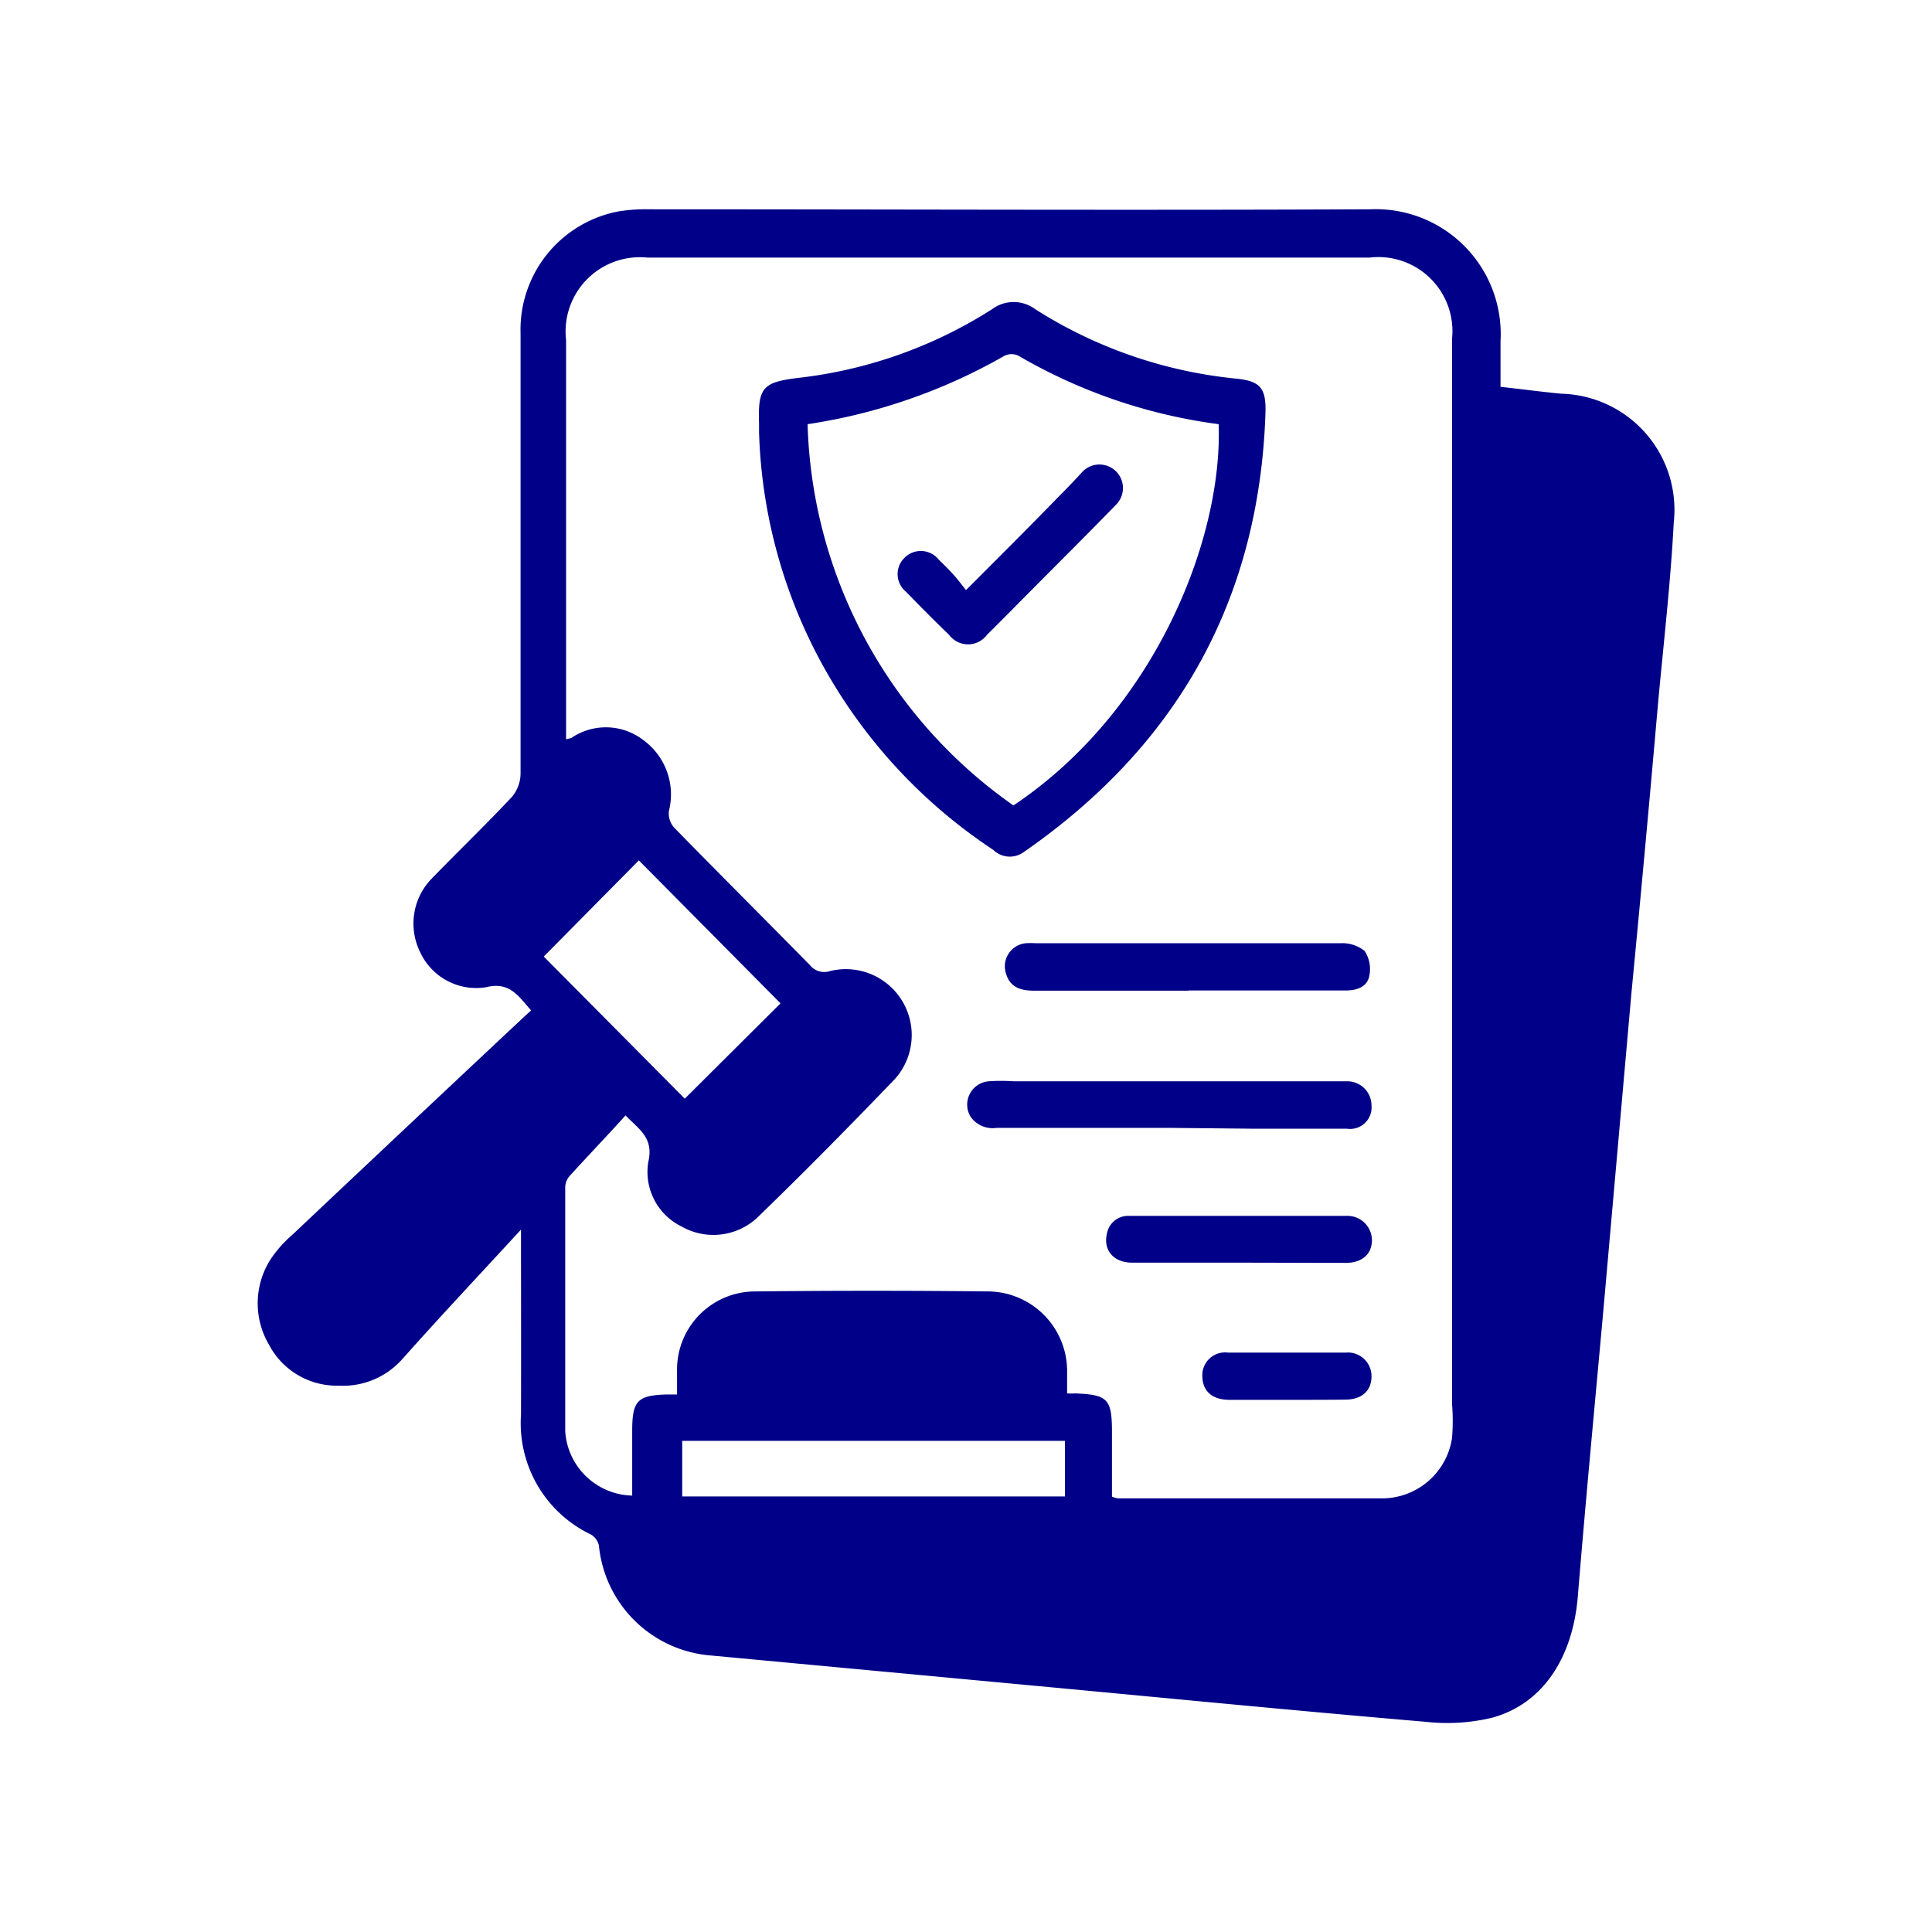
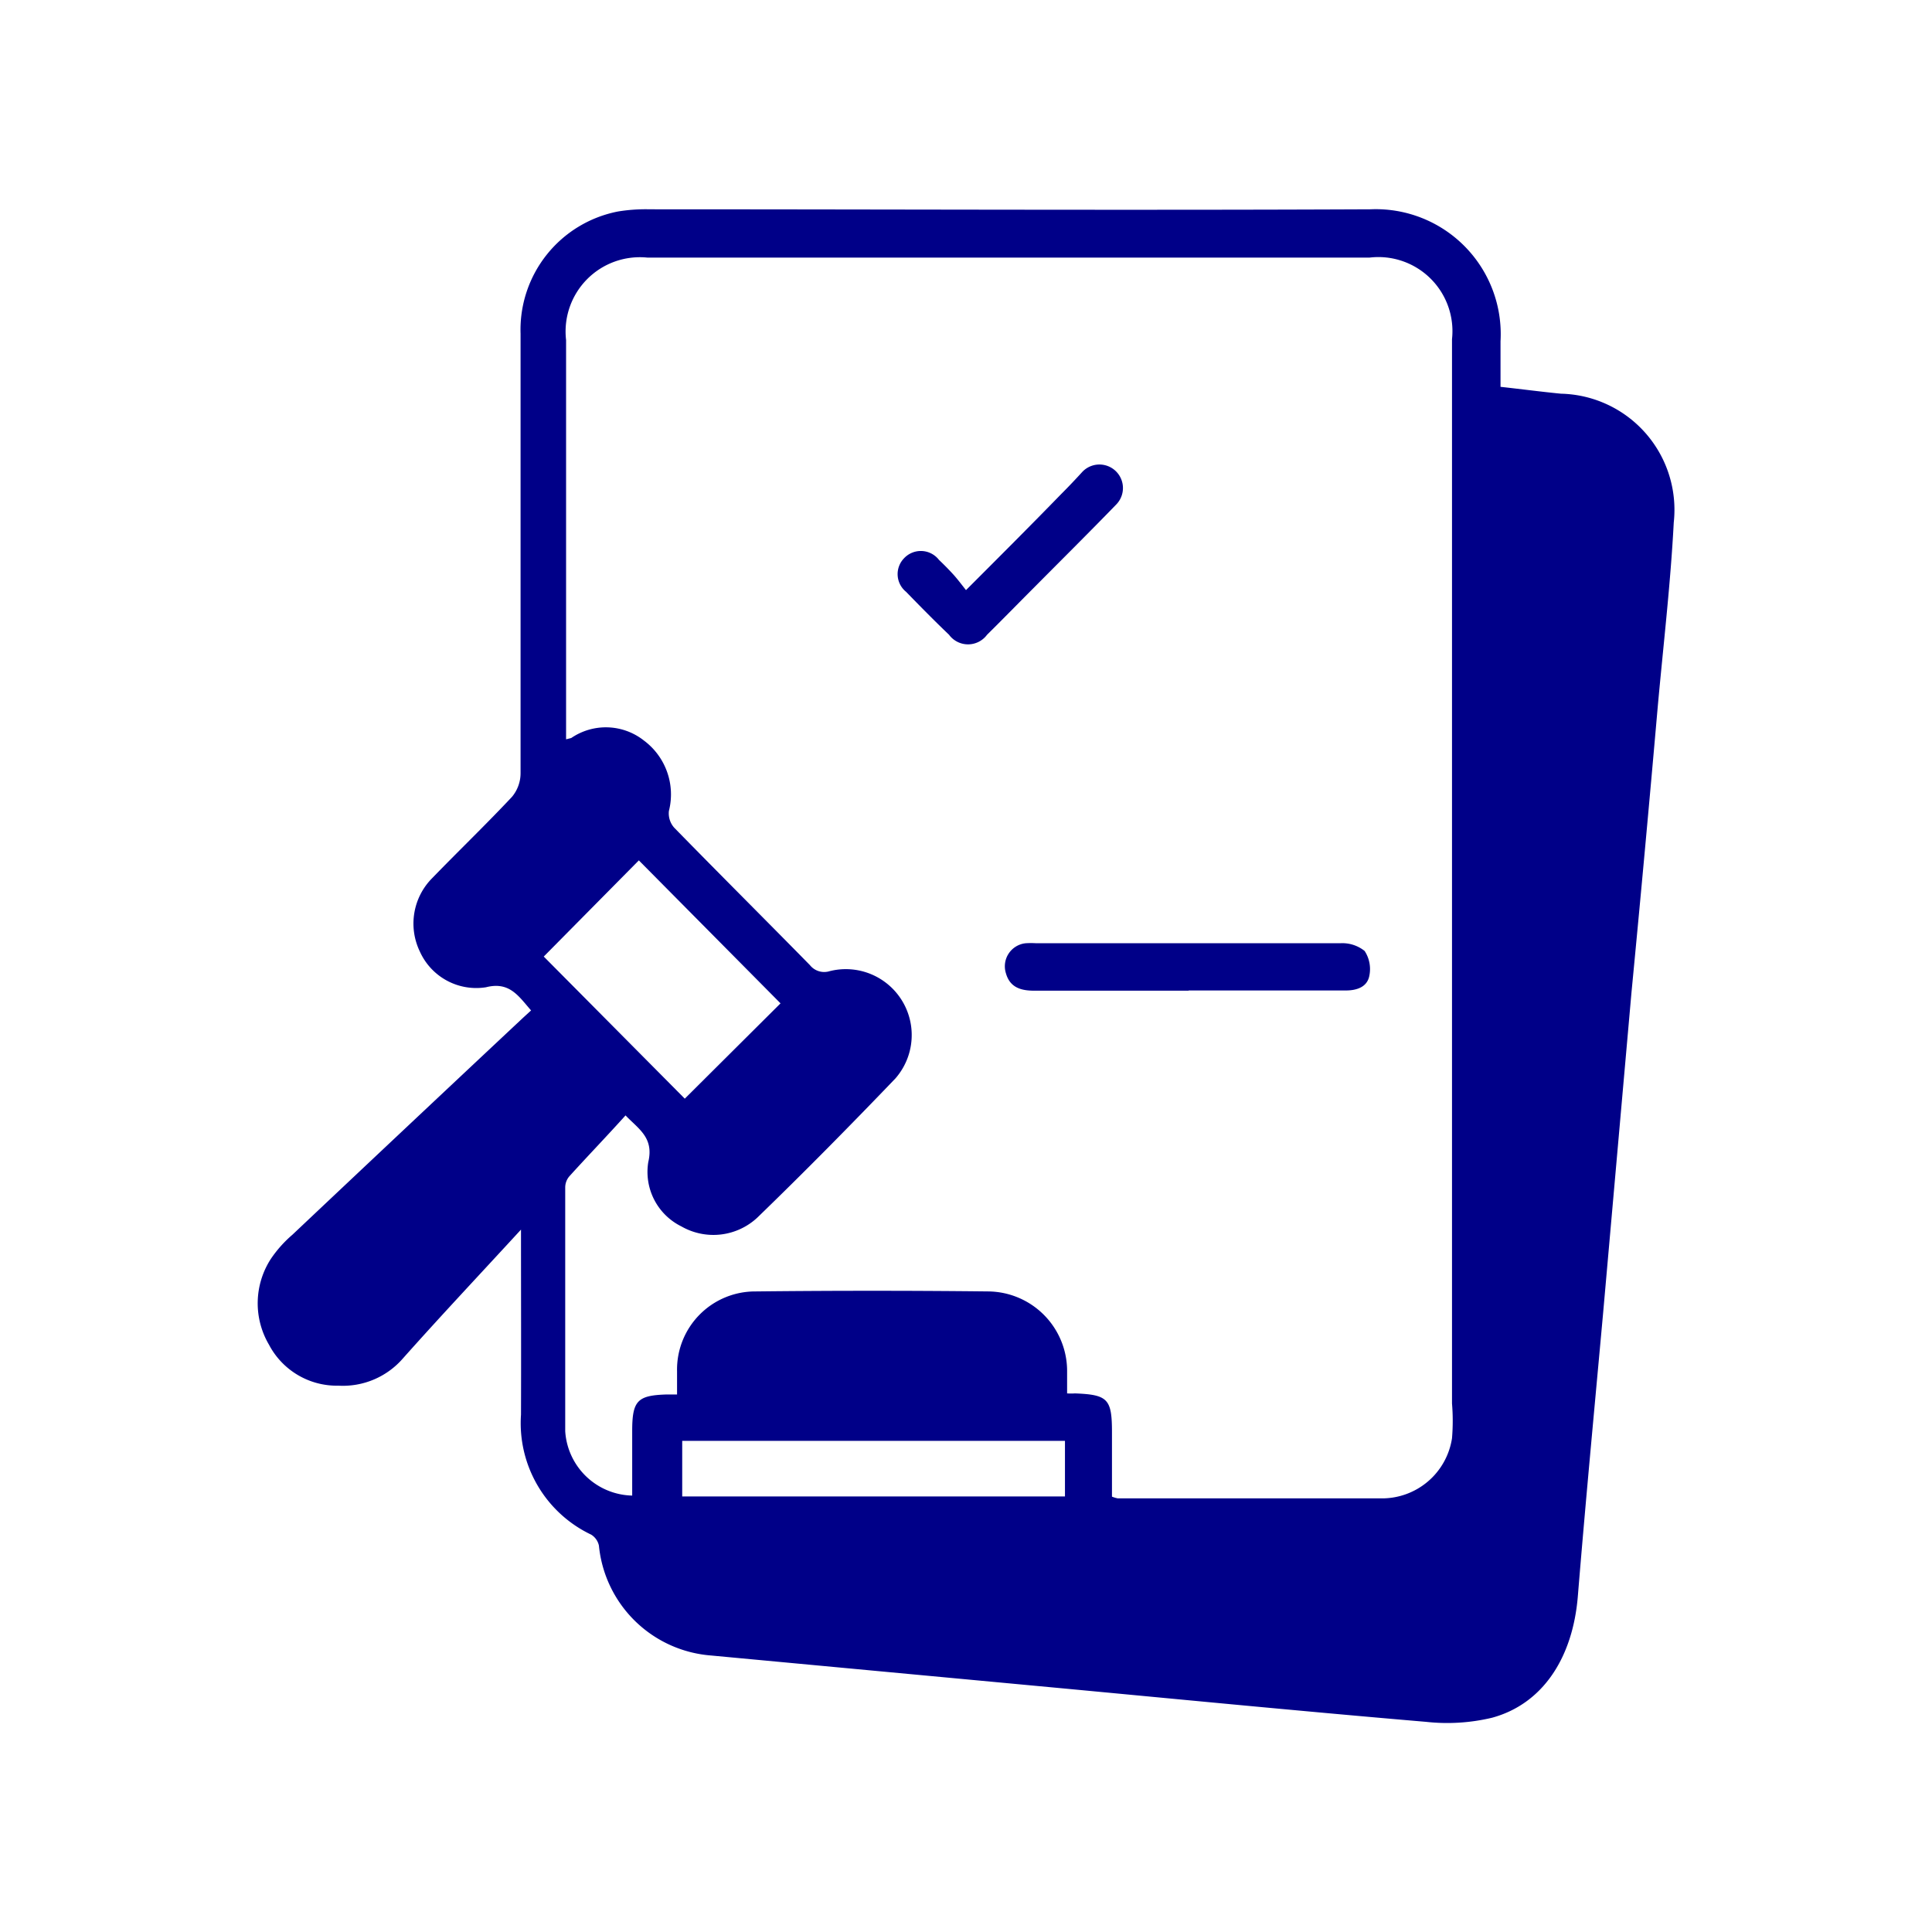
<svg xmlns="http://www.w3.org/2000/svg" viewBox="0 0 90 90">
  <defs>
    <style>.cls-1{fill:none;}.cls-2{fill:#008;}</style>
  </defs>
  <g id="圖層_2" data-name="圖層 2">
    <g id="圖層_1-2" data-name="圖層 1">
-       <rect class="cls-1" width="90" height="90" />
      <path class="cls-2" d="M24.27,57.28c-1.93,2.1-3.72,4-5.5,6a3.7,3.7,0,0,1-3,1.27,3.57,3.57,0,0,1-3.24-1.91,3.8,3.8,0,0,1,.09-4,5.64,5.64,0,0,1,1-1.12q5.37-5.07,10.77-10.13l.35-.32c-.58-.66-1-1.36-2.1-1.08a2.88,2.88,0,0,1-3.08-1.66,3,3,0,0,1,.57-3.42c1.23-1.27,2.51-2.5,3.72-3.79A1.72,1.72,0,0,0,24.25,36c0-6.82,0-13.64,0-20.46a5.61,5.61,0,0,1,4.55-5.69,8,8,0,0,1,1.47-.1c11.19,0,22.38.05,33.57,0a5.82,5.82,0,0,1,6.06,6.15c0,.69,0,1.37,0,2.12,1,.11,1.9.23,2.82.32a5.41,5.41,0,0,1,5.25,6c-.15,2.88-.49,5.75-.75,8.63Q76.64,39.6,76,46.24L74.68,61.16c-.4,4.4-.82,8.81-1.18,13.22-.24,2.86-1.64,5-4,5.64a9,9,0,0,1-3.07.19c-6-.51-12-1.1-18-1.66l-15.3-1.43A5.69,5.69,0,0,1,27.9,72a.8.8,0,0,0-.36-.51,5.75,5.75,0,0,1-3.27-5.59C24.28,63.08,24.27,60.29,24.27,57.28Zm2.1-22.84.24-.06A2.86,2.86,0,0,1,30,34.5a3.13,3.13,0,0,1,1.16,3.28,1,1,0,0,0,.25.78c2.1,2.15,4.22,4.26,6.32,6.4a.85.85,0,0,0,.92.28,3.07,3.07,0,0,1,3.06,5c-2.11,2.2-4.25,4.37-6.43,6.48a3,3,0,0,1-3.54.41,2.83,2.83,0,0,1-1.54-3c.27-1.14-.46-1.54-1.06-2.17-.9,1-1.77,1.9-2.62,2.84a.8.8,0,0,0-.19.51c0,3.79,0,7.58,0,11.36a3.2,3.2,0,0,0,3.12,3v-3c0-1.42.24-1.67,1.61-1.71.13,0,.27,0,.48,0,0-.39,0-.73,0-1.08a3.64,3.64,0,0,1,3.66-3.72q5.43-.06,10.86,0a3.71,3.71,0,0,1,3.65,3.75c0,.34,0,.69,0,1a2.73,2.73,0,0,0,.37,0c1.53.06,1.72.26,1.72,1.81v3a1.6,1.6,0,0,0,.27.08c4.09,0,8.18,0,12.27,0A3.3,3.3,0,0,0,67.64,67a9.78,9.78,0,0,0,0-1.62q0-24.78,0-49.58A3.45,3.45,0,0,0,63.8,12H30.16a3.46,3.46,0,0,0-3.79,3.84V34.44ZM31.9,51.18l4.46-4.44-6.6-6.66-4.43,4.48ZM49.61,69.71V67.12H31.78v2.59Z" />
-       <path class="cls-2" d="M35.36,20.15c0-.14,0-.28,0-.42-.06-1.7.19-1.93,1.86-2.13a21.22,21.22,0,0,0,9-3.2,1.68,1.68,0,0,1,2,0,21.31,21.31,0,0,0,9.29,3.23c1.19.11,1.48.42,1.44,1.63C58.65,28,54.8,34.77,47.68,39.7a1.1,1.1,0,0,1-1.41-.11,24.46,24.46,0,0,1-8.16-9A24,24,0,0,1,35.36,20.15Zm2.26-.39a22.46,22.46,0,0,0,9.59,17.76c6.57-4.39,9.75-12.39,9.56-17.76a25,25,0,0,1-9.33-3.19.75.75,0,0,0-.64,0A26.3,26.3,0,0,1,37.62,19.76Z" />
-       <path class="cls-2" d="M54.43,52.54h-8A1.25,1.25,0,0,1,45.2,52a1.09,1.09,0,0,1,.87-1.63,8.5,8.5,0,0,1,1.13,0H62.77a1.13,1.13,0,0,1,1.12,1.13,1,1,0,0,1-1.14,1.08c-1.43,0-2.87,0-4.3,0Z" />
      <path class="cls-2" d="M55.37,46.15H48.18c-.61,0-1.13-.14-1.32-.81a1.08,1.08,0,0,1,.92-1.4,4,4,0,0,1,.49,0q7.08,0,14.16,0a1.66,1.66,0,0,1,1.14.36,1.54,1.54,0,0,1,.22,1.15c-.1.54-.6.69-1.1.69H55.37Z" />
-       <path class="cls-2" d="M57.67,58.82c-1.64,0-3.28,0-4.92,0-.91,0-1.39-.62-1.17-1.42a1,1,0,0,1,1-.76q5.1,0,10.2,0a1.14,1.14,0,0,1,1.13,1.13c0,.64-.45,1.06-1.22,1.06C61,58.83,59.34,58.82,57.67,58.82Z" />
-       <path class="cls-2" d="M60,65.21H57.28c-.82,0-1.26-.41-1.27-1.1a1.06,1.06,0,0,1,1.2-1.1c1.82,0,3.65,0,5.48,0a1.1,1.1,0,0,1,1.2,1.11c0,.66-.44,1.07-1.2,1.08S60.86,65.21,60,65.21Z" />
      <path class="cls-2" d="M45,27.49c1.56-1.56,3-3,4.43-4.47.35-.35.69-.71,1-1.05A1.09,1.09,0,1,1,52,23.5c-1.26,1.3-2.55,2.58-3.82,3.86-.74.74-1.46,1.48-2.2,2.21a1.1,1.1,0,0,1-1.77,0c-.68-.65-1.34-1.32-2-2A1.06,1.06,0,0,1,42.12,26a1.07,1.07,0,0,1,1.62.08c.22.21.44.43.65.66S44.77,27.2,45,27.49Z" />
    </g>
  </g>
</svg>